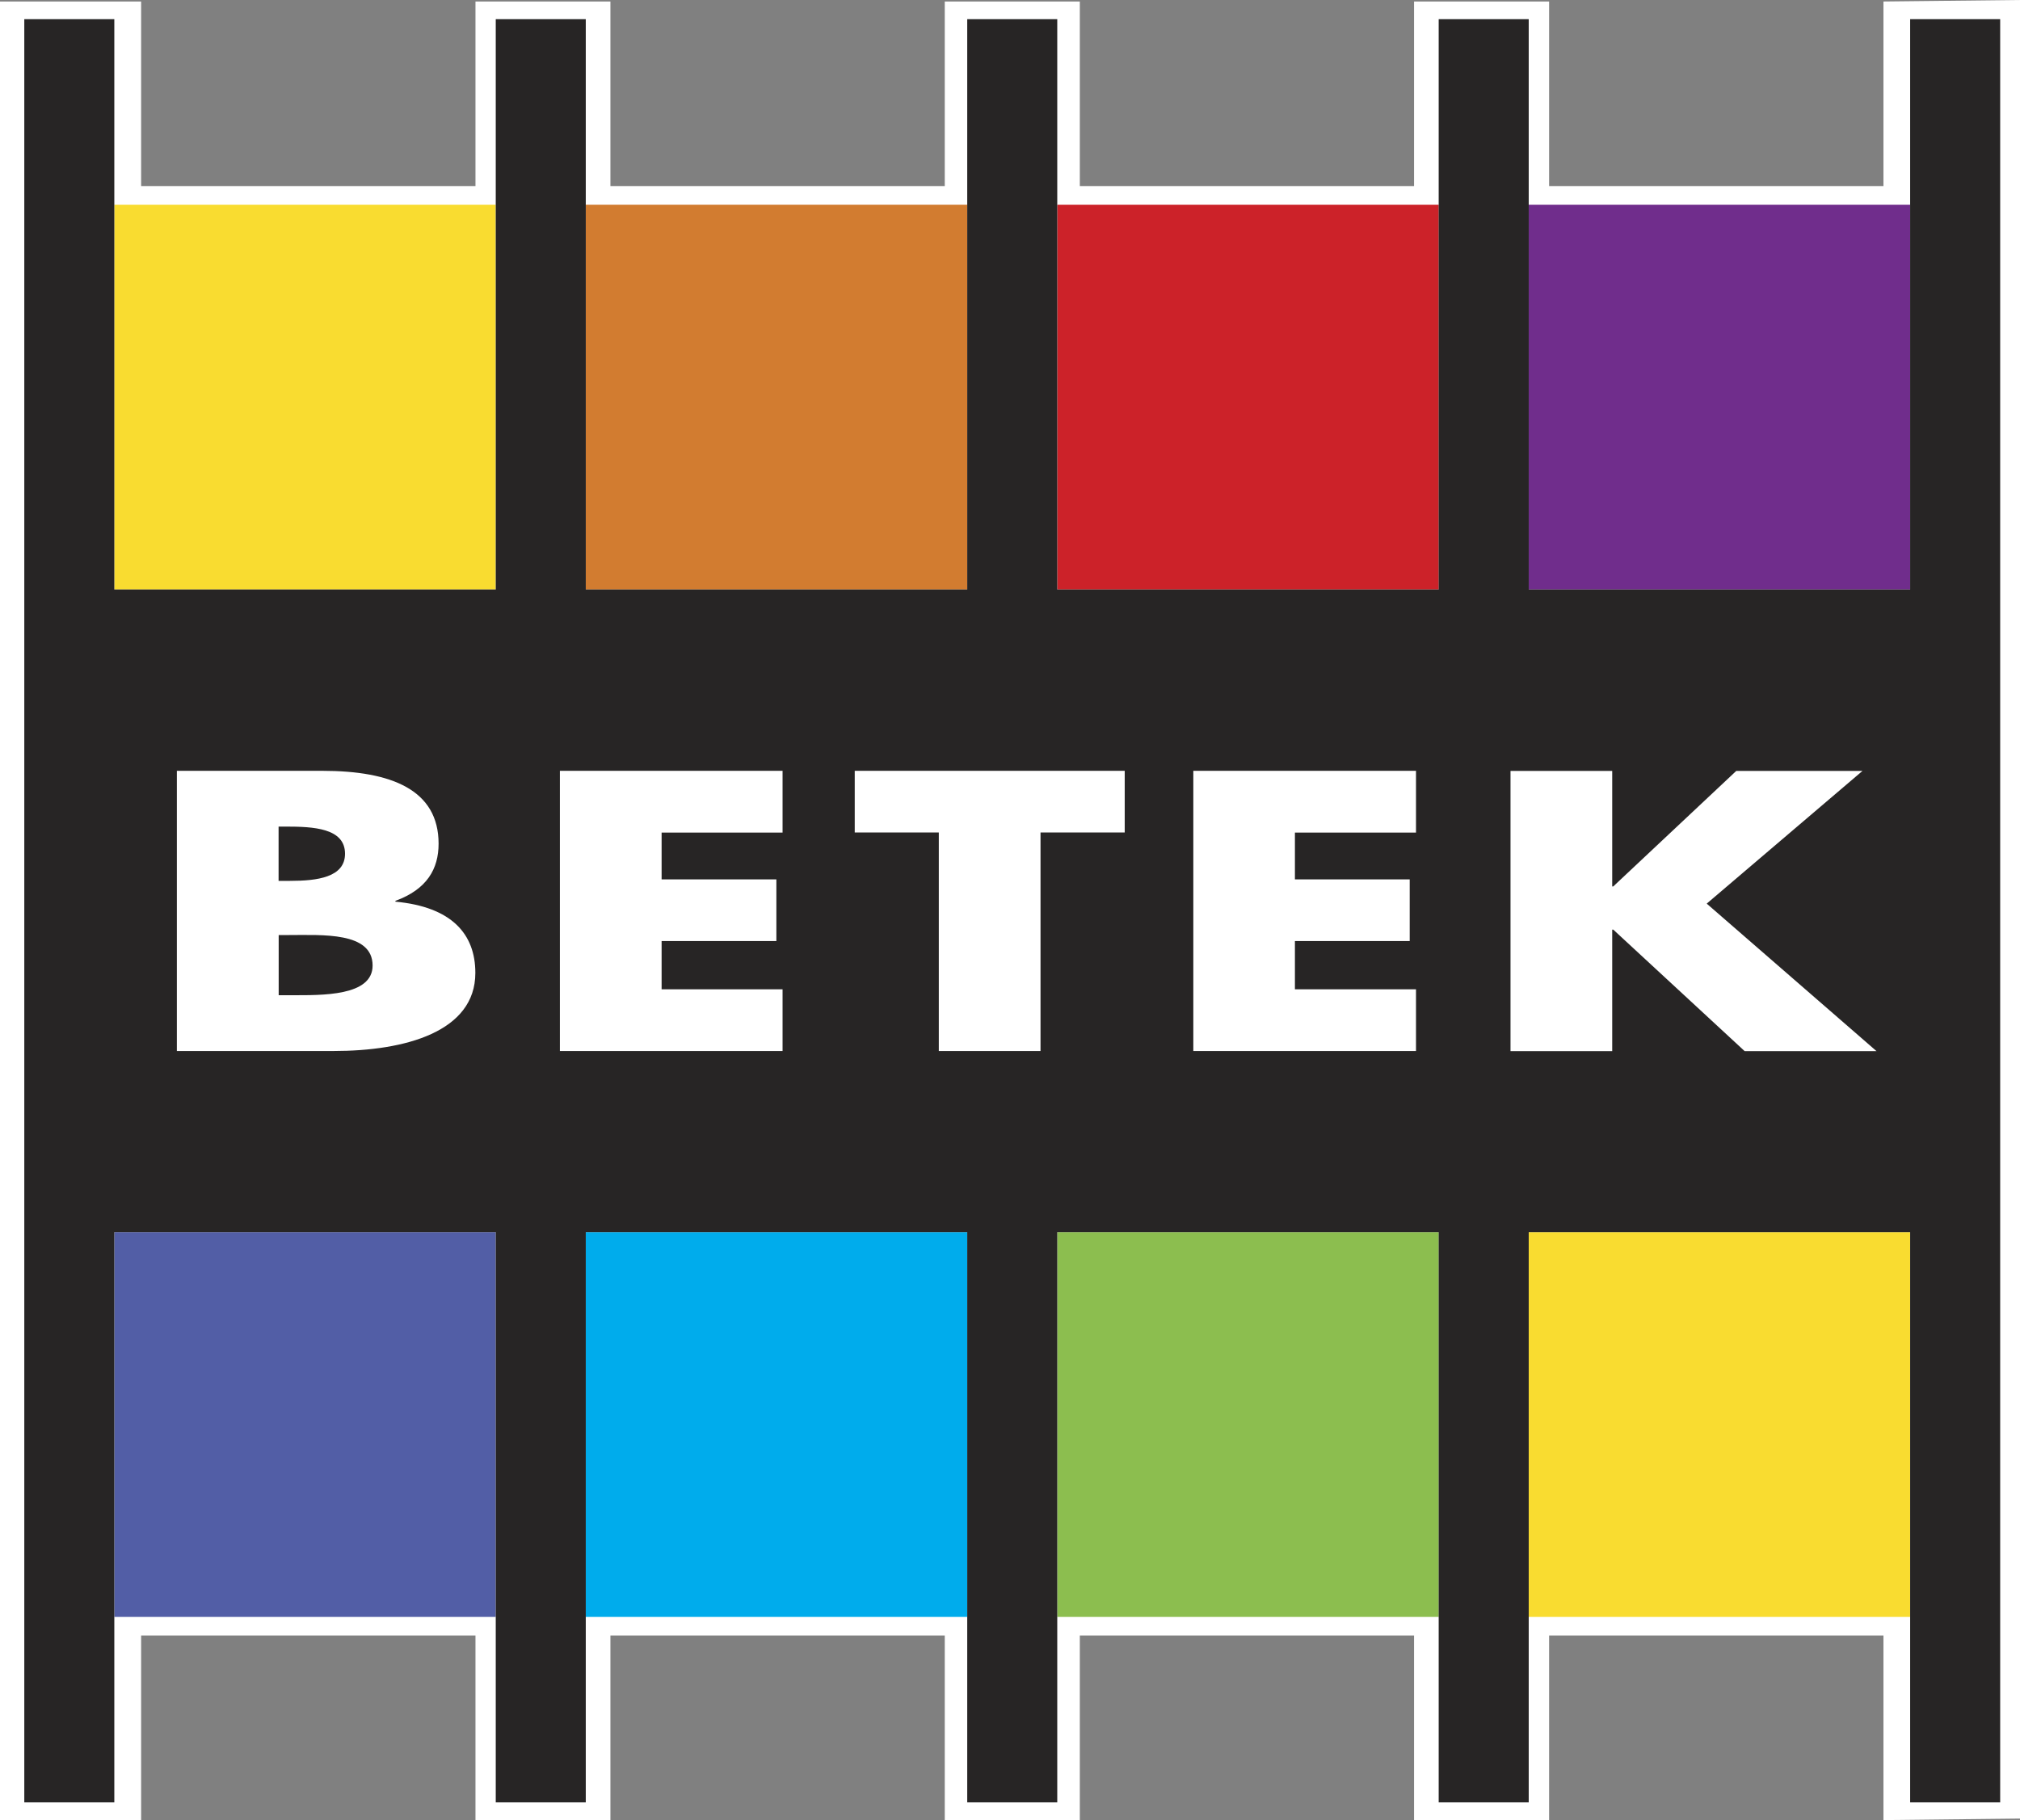
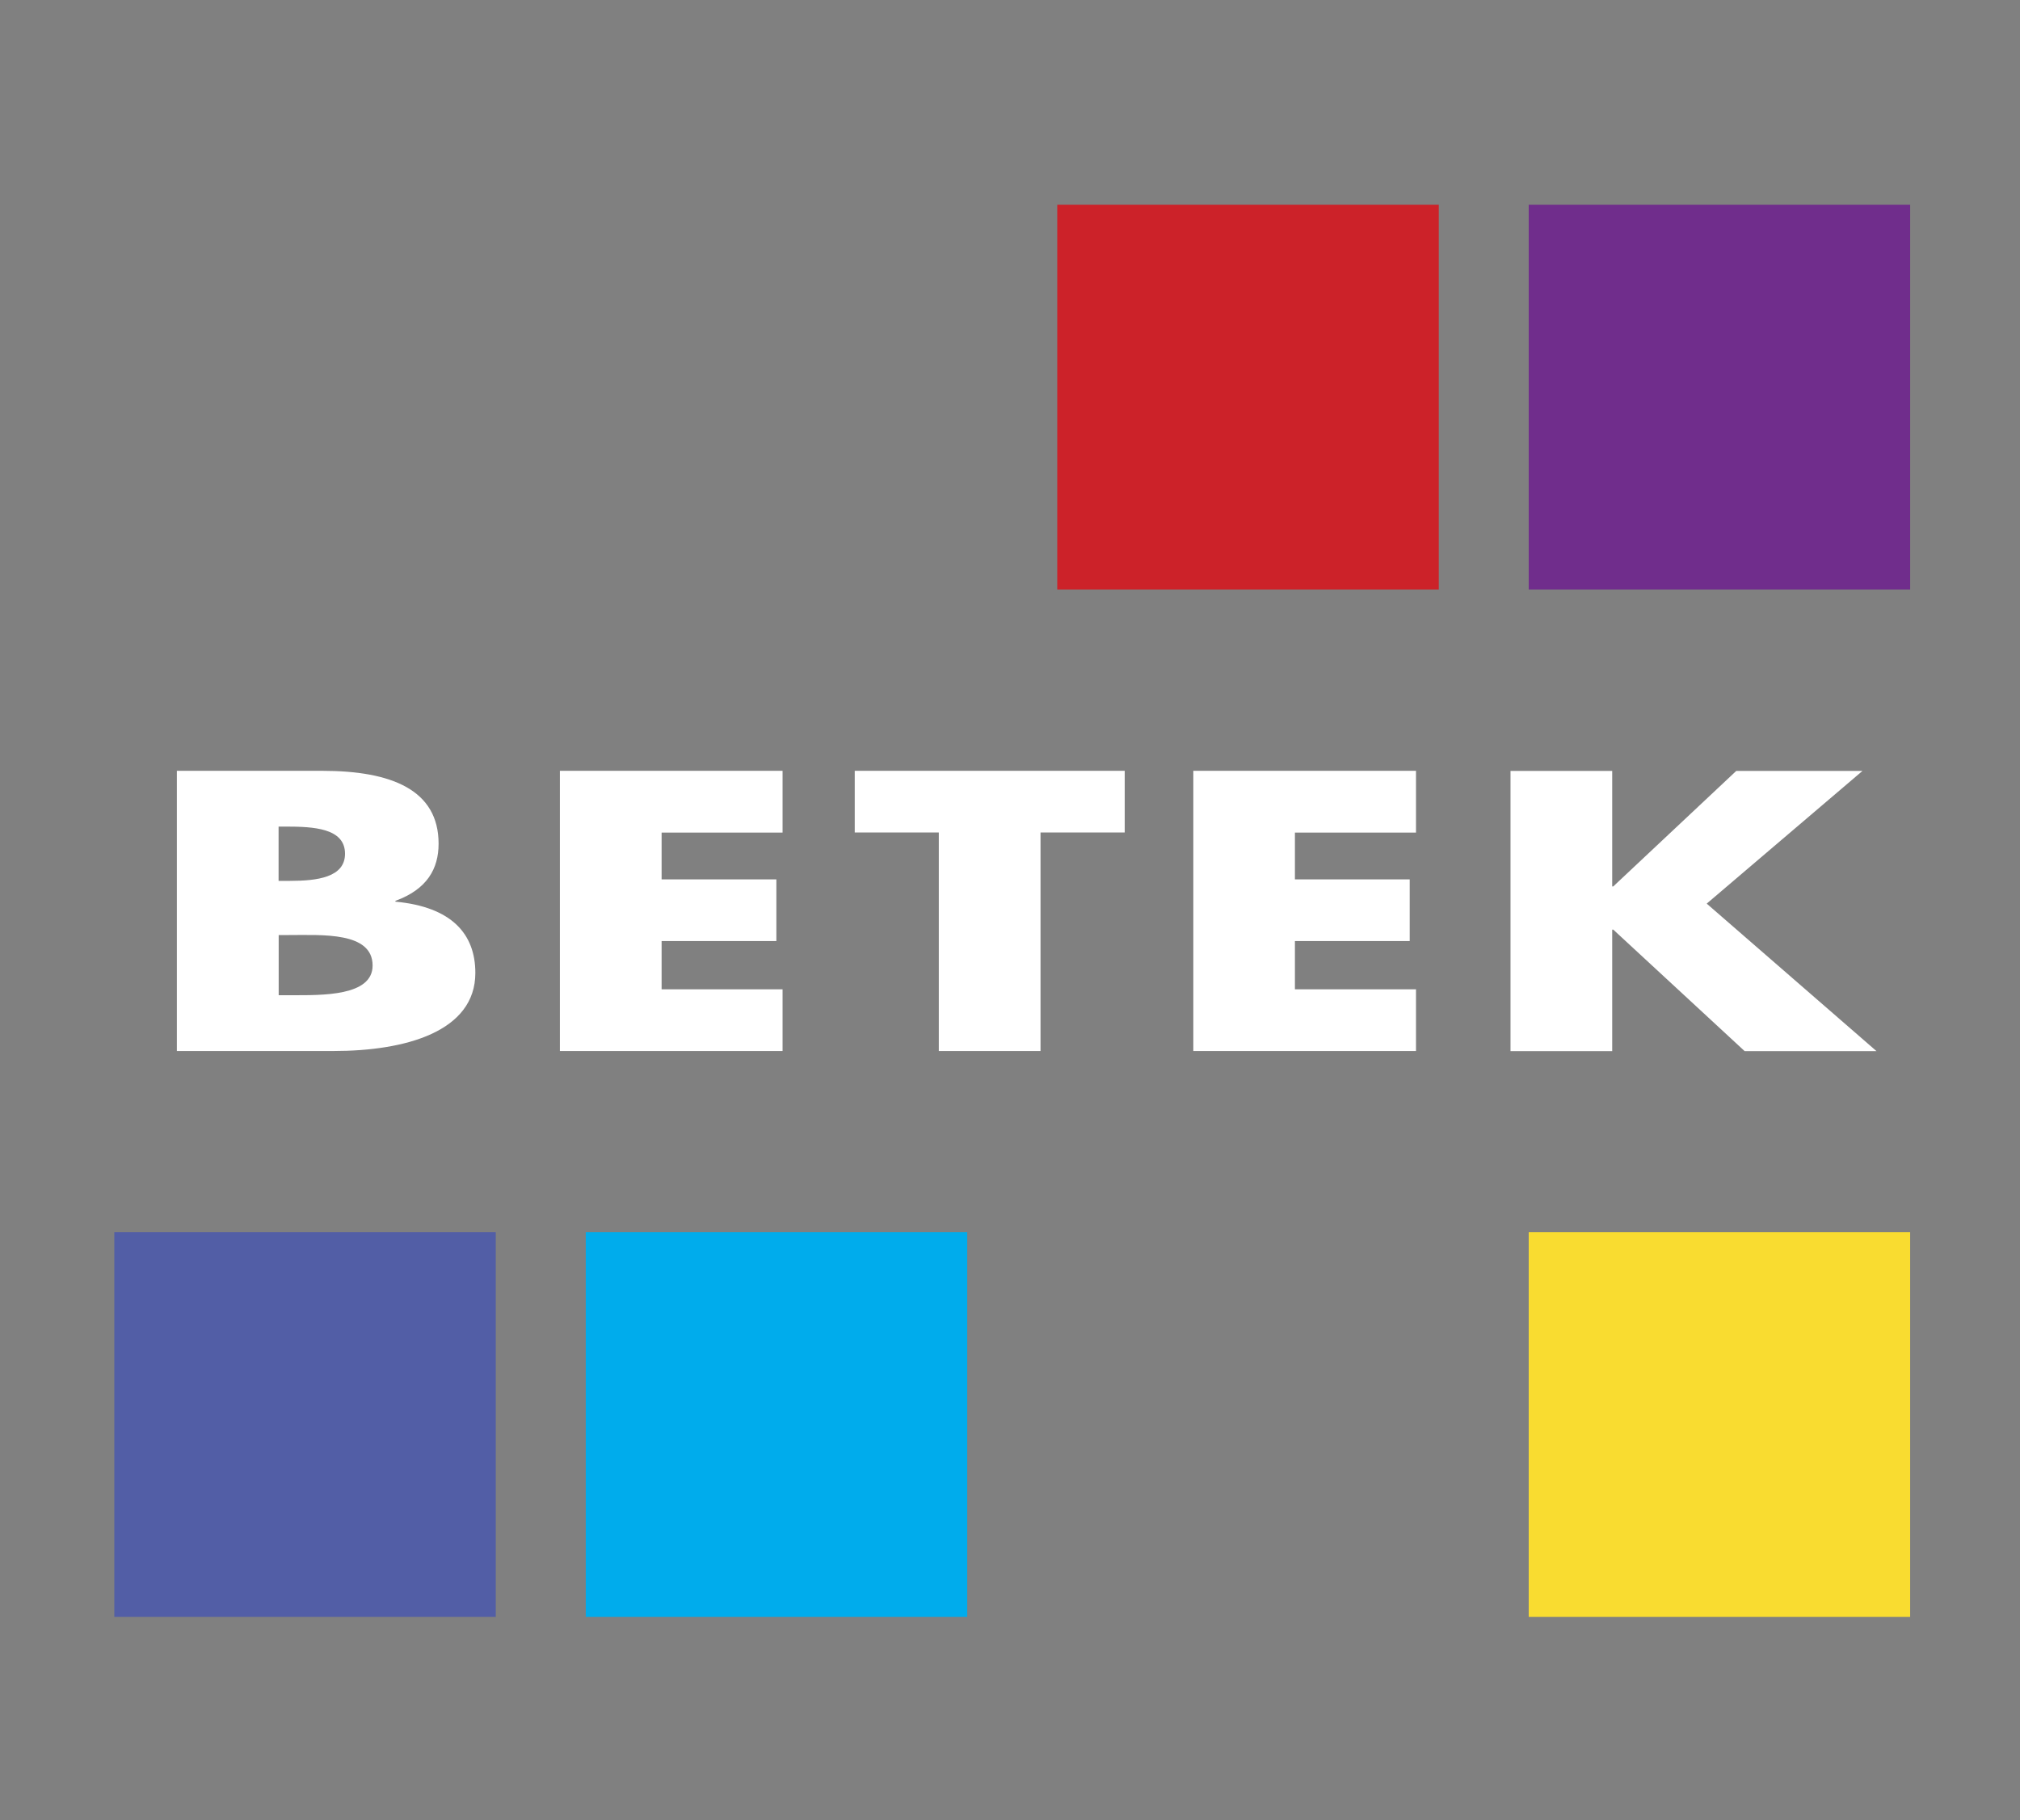
<svg xmlns="http://www.w3.org/2000/svg" width="81" height="73" viewBox="0 0 81 73" fill="none">
  <rect x="0" y="0" width="81" height="73" fill="#808080" stroke="none" />
  <g clip-path="url(#clip0_204_1028)">
-     <path d="M81 72.94L75.525 73V65.598H62.118V73H56.702V65.598H43.3V73H37.884V65.598H24.477V73H19.066V65.598H5.659V73H0V0.06H5.659V7.463H19.066V0.06H24.477V7.463H37.884V0.06H43.3V7.463H56.702V0.06H62.118V7.463H75.525V0.06L81 0V72.94Z" fill="white" />
-     <path d="M57.694 49.417H42.395V64.852H57.694V49.417Z" fill="#8CBE4F" />
    <path d="M38.785 49.417H23.489V64.852H38.785V49.417Z" fill="#00ACEC" />
    <path d="M19.879 49.417H4.584V64.852H19.879V49.417Z" fill="#525EA6" />
    <path d="M57.694 8.213H42.395V23.643H57.694V8.213Z" fill="#CC2229" />
    <path d="M76.595 8.213H61.3V23.643H76.595V8.213Z" fill="#702D8C" />
-     <path fill-rule="evenodd" clip-rule="evenodd" d="M23.489 8.213H38.784V23.643H23.484L23.489 8.213Z" fill="#D27C30" />
-     <path d="M19.879 8.213H4.584V23.643H19.879V8.213Z" fill="#F9DC30" />
    <path d="M76.595 49.417H61.3V64.852H76.595V49.417Z" fill="#F9DC30" />
-     <path fill-rule="evenodd" clip-rule="evenodd" d="M0.974 0.769H4.584V23.643H19.879V0.769H23.489V23.643H38.785V0.769H42.395V23.643H57.69V0.769H61.3V23.643H76.595V0.769H80.205V72.291H76.595V49.417H61.3V72.291H57.69V49.417H42.395V72.291H38.785V49.417H23.489V72.291H19.879V49.417H4.584V72.291H0.974V0.769Z" fill="#272525" />
    <path fill-rule="evenodd" clip-rule="evenodd" d="M11.171 37.503H11.588C12.921 37.503 14.941 37.368 14.941 38.726C14.941 39.963 12.902 39.916 11.694 39.916H11.175V37.503H11.171ZM13.38 42.154C16.25 42.154 19.061 41.38 19.061 39.022C19.061 37.456 18.106 36.373 15.855 36.164V36.132C17.123 35.669 17.587 34.849 17.587 33.839C17.587 31.689 15.713 30.916 12.921 30.916H7.092V42.154H13.38ZM11.171 33.153H11.46C12.567 33.153 13.835 33.213 13.835 34.242C13.835 35.191 12.714 35.33 11.63 35.33H11.171V33.153ZM31.38 33.389V30.916H22.451V42.154H31.38V39.68H26.53V37.744H31.132V35.27H26.53V33.394H31.38V33.389ZM41.729 33.389H45.1V30.916H34.274V33.389H37.645V42.154H41.724V33.389H41.729ZM56.78 33.389V30.916H47.851V42.154H56.78V39.68H51.925V37.744H56.528V35.27H51.925V33.394H56.78V33.389ZM64.69 35.553H64.648V30.92H60.57V42.158H64.648V37.285H64.69L69.958 42.158H75.245L68.438 36.243L74.684 30.92H69.623L64.69 35.553Z" fill="white" />
  </g>
  <defs>
    <clipPath id="clip0_204_1028">
      <rect width="81" height="73" fill="white" />
    </clipPath>
  </defs>
</svg>